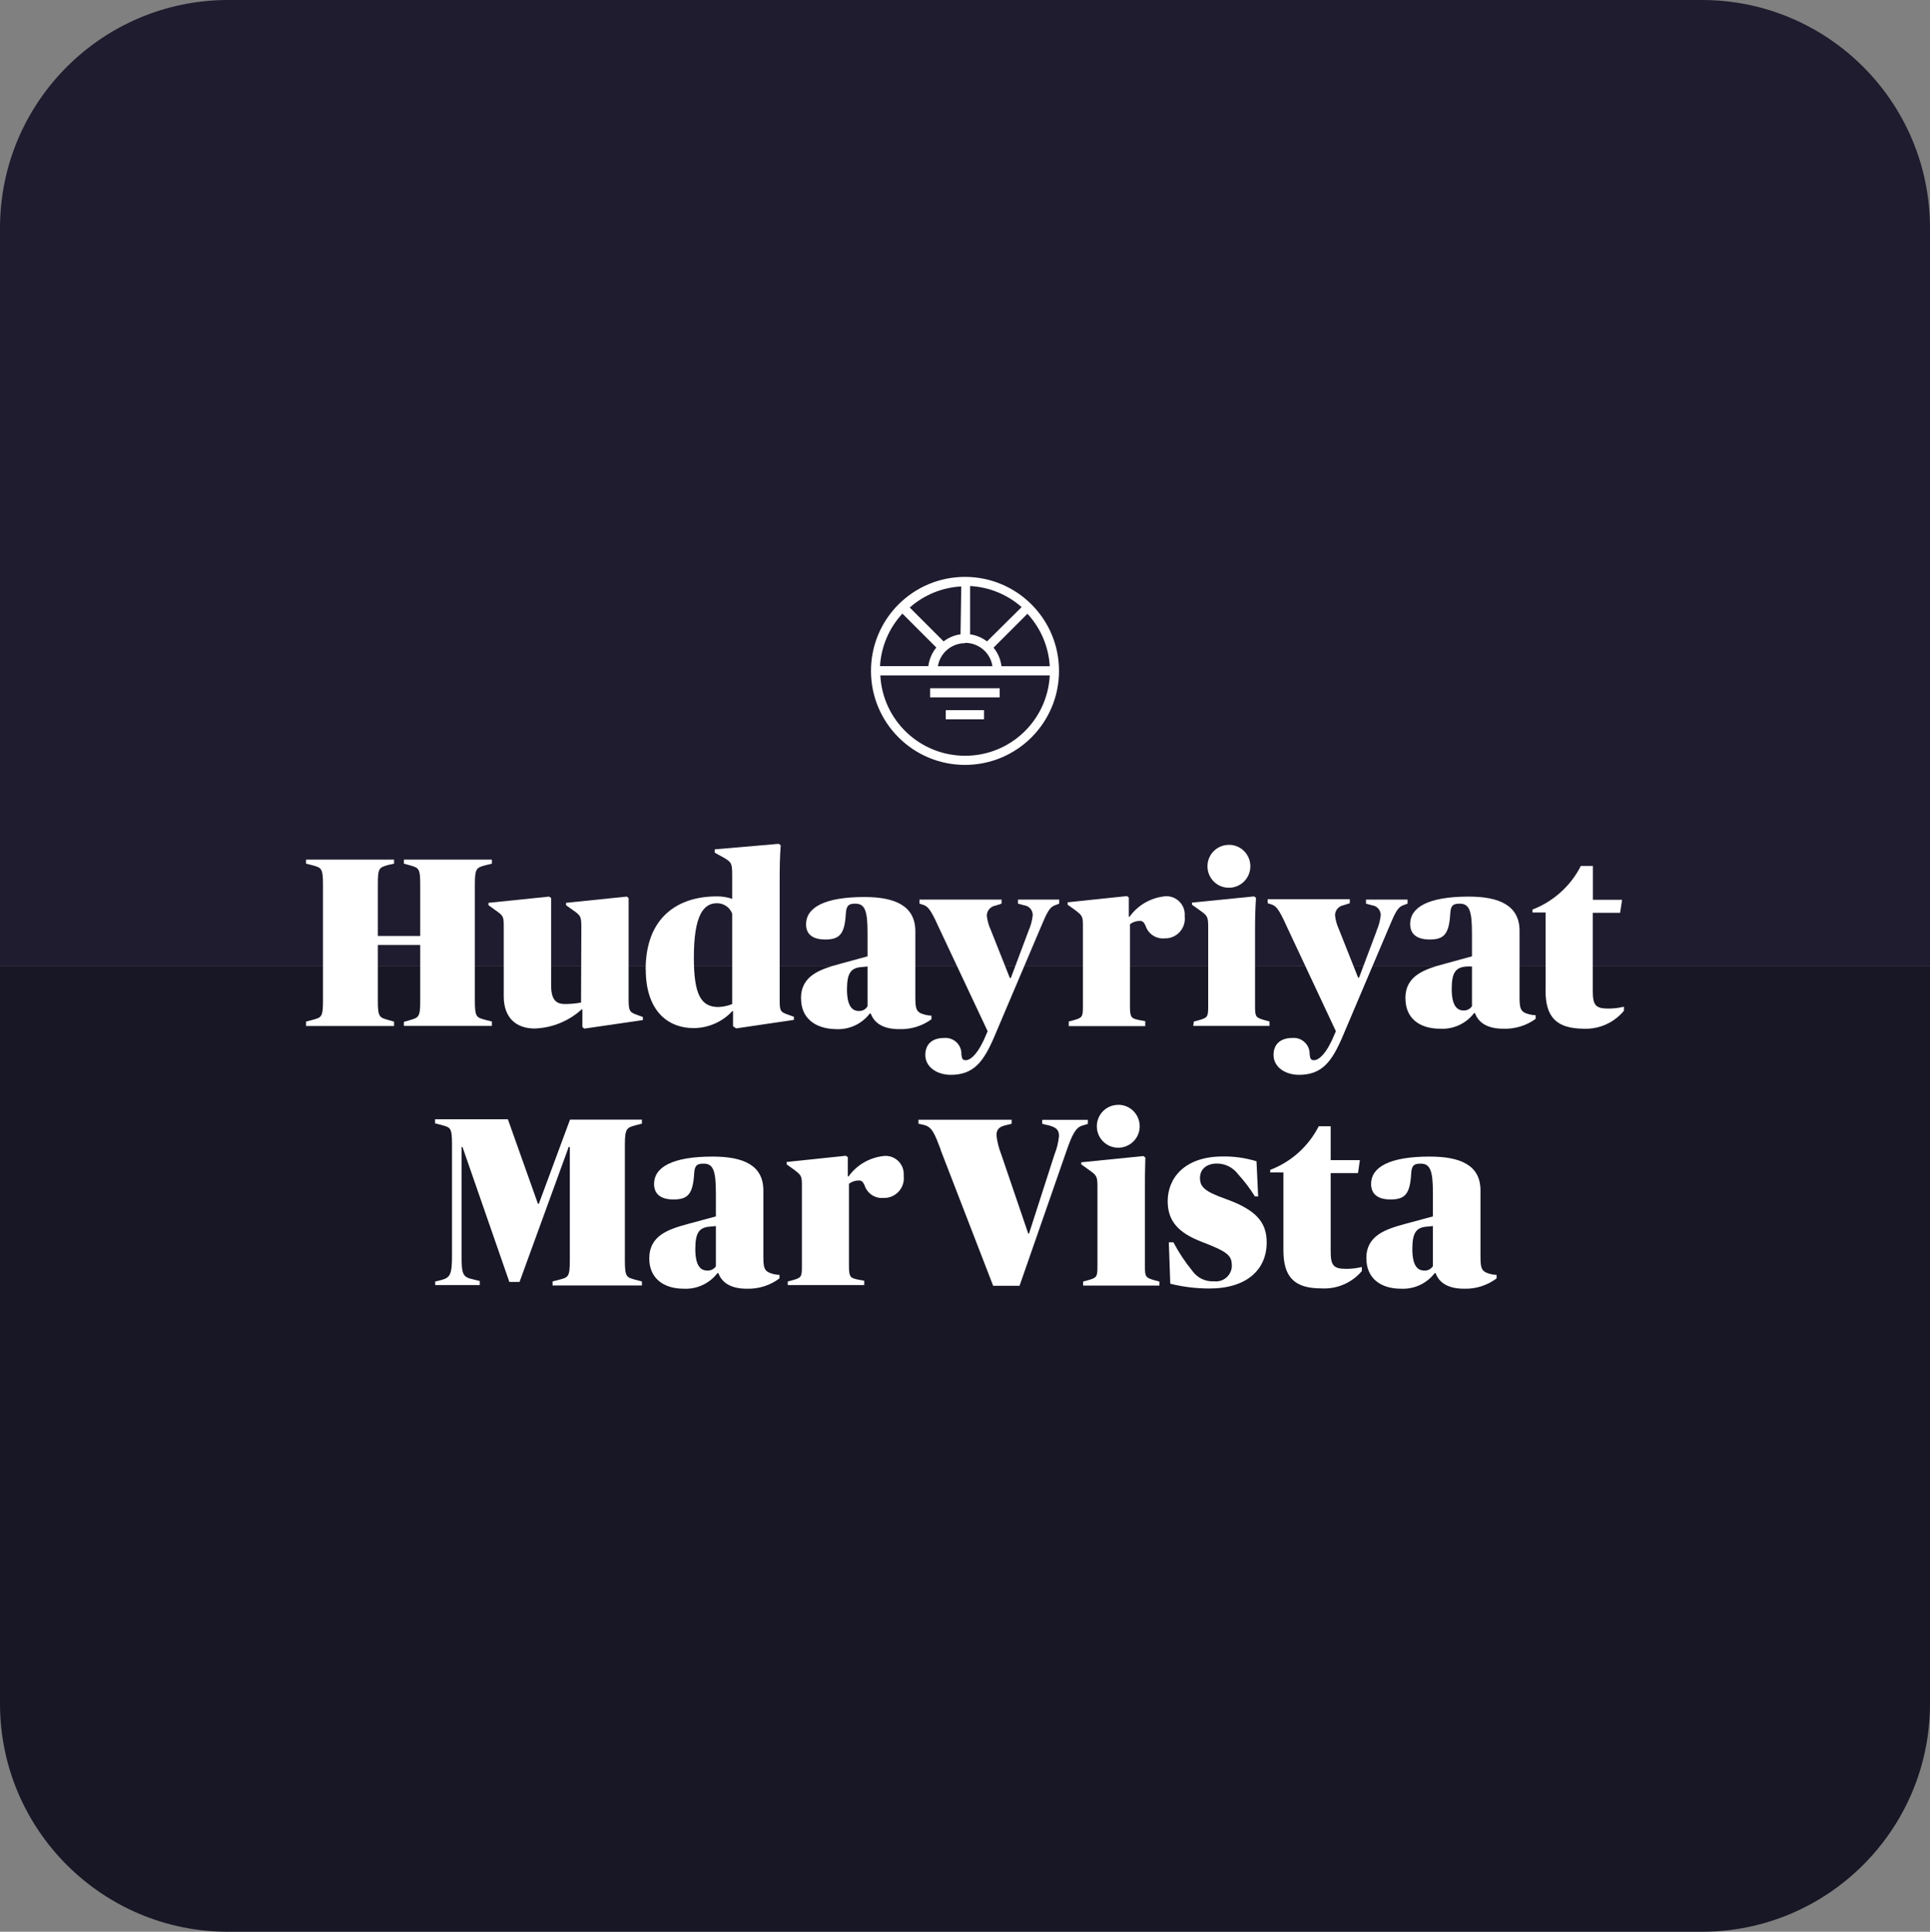
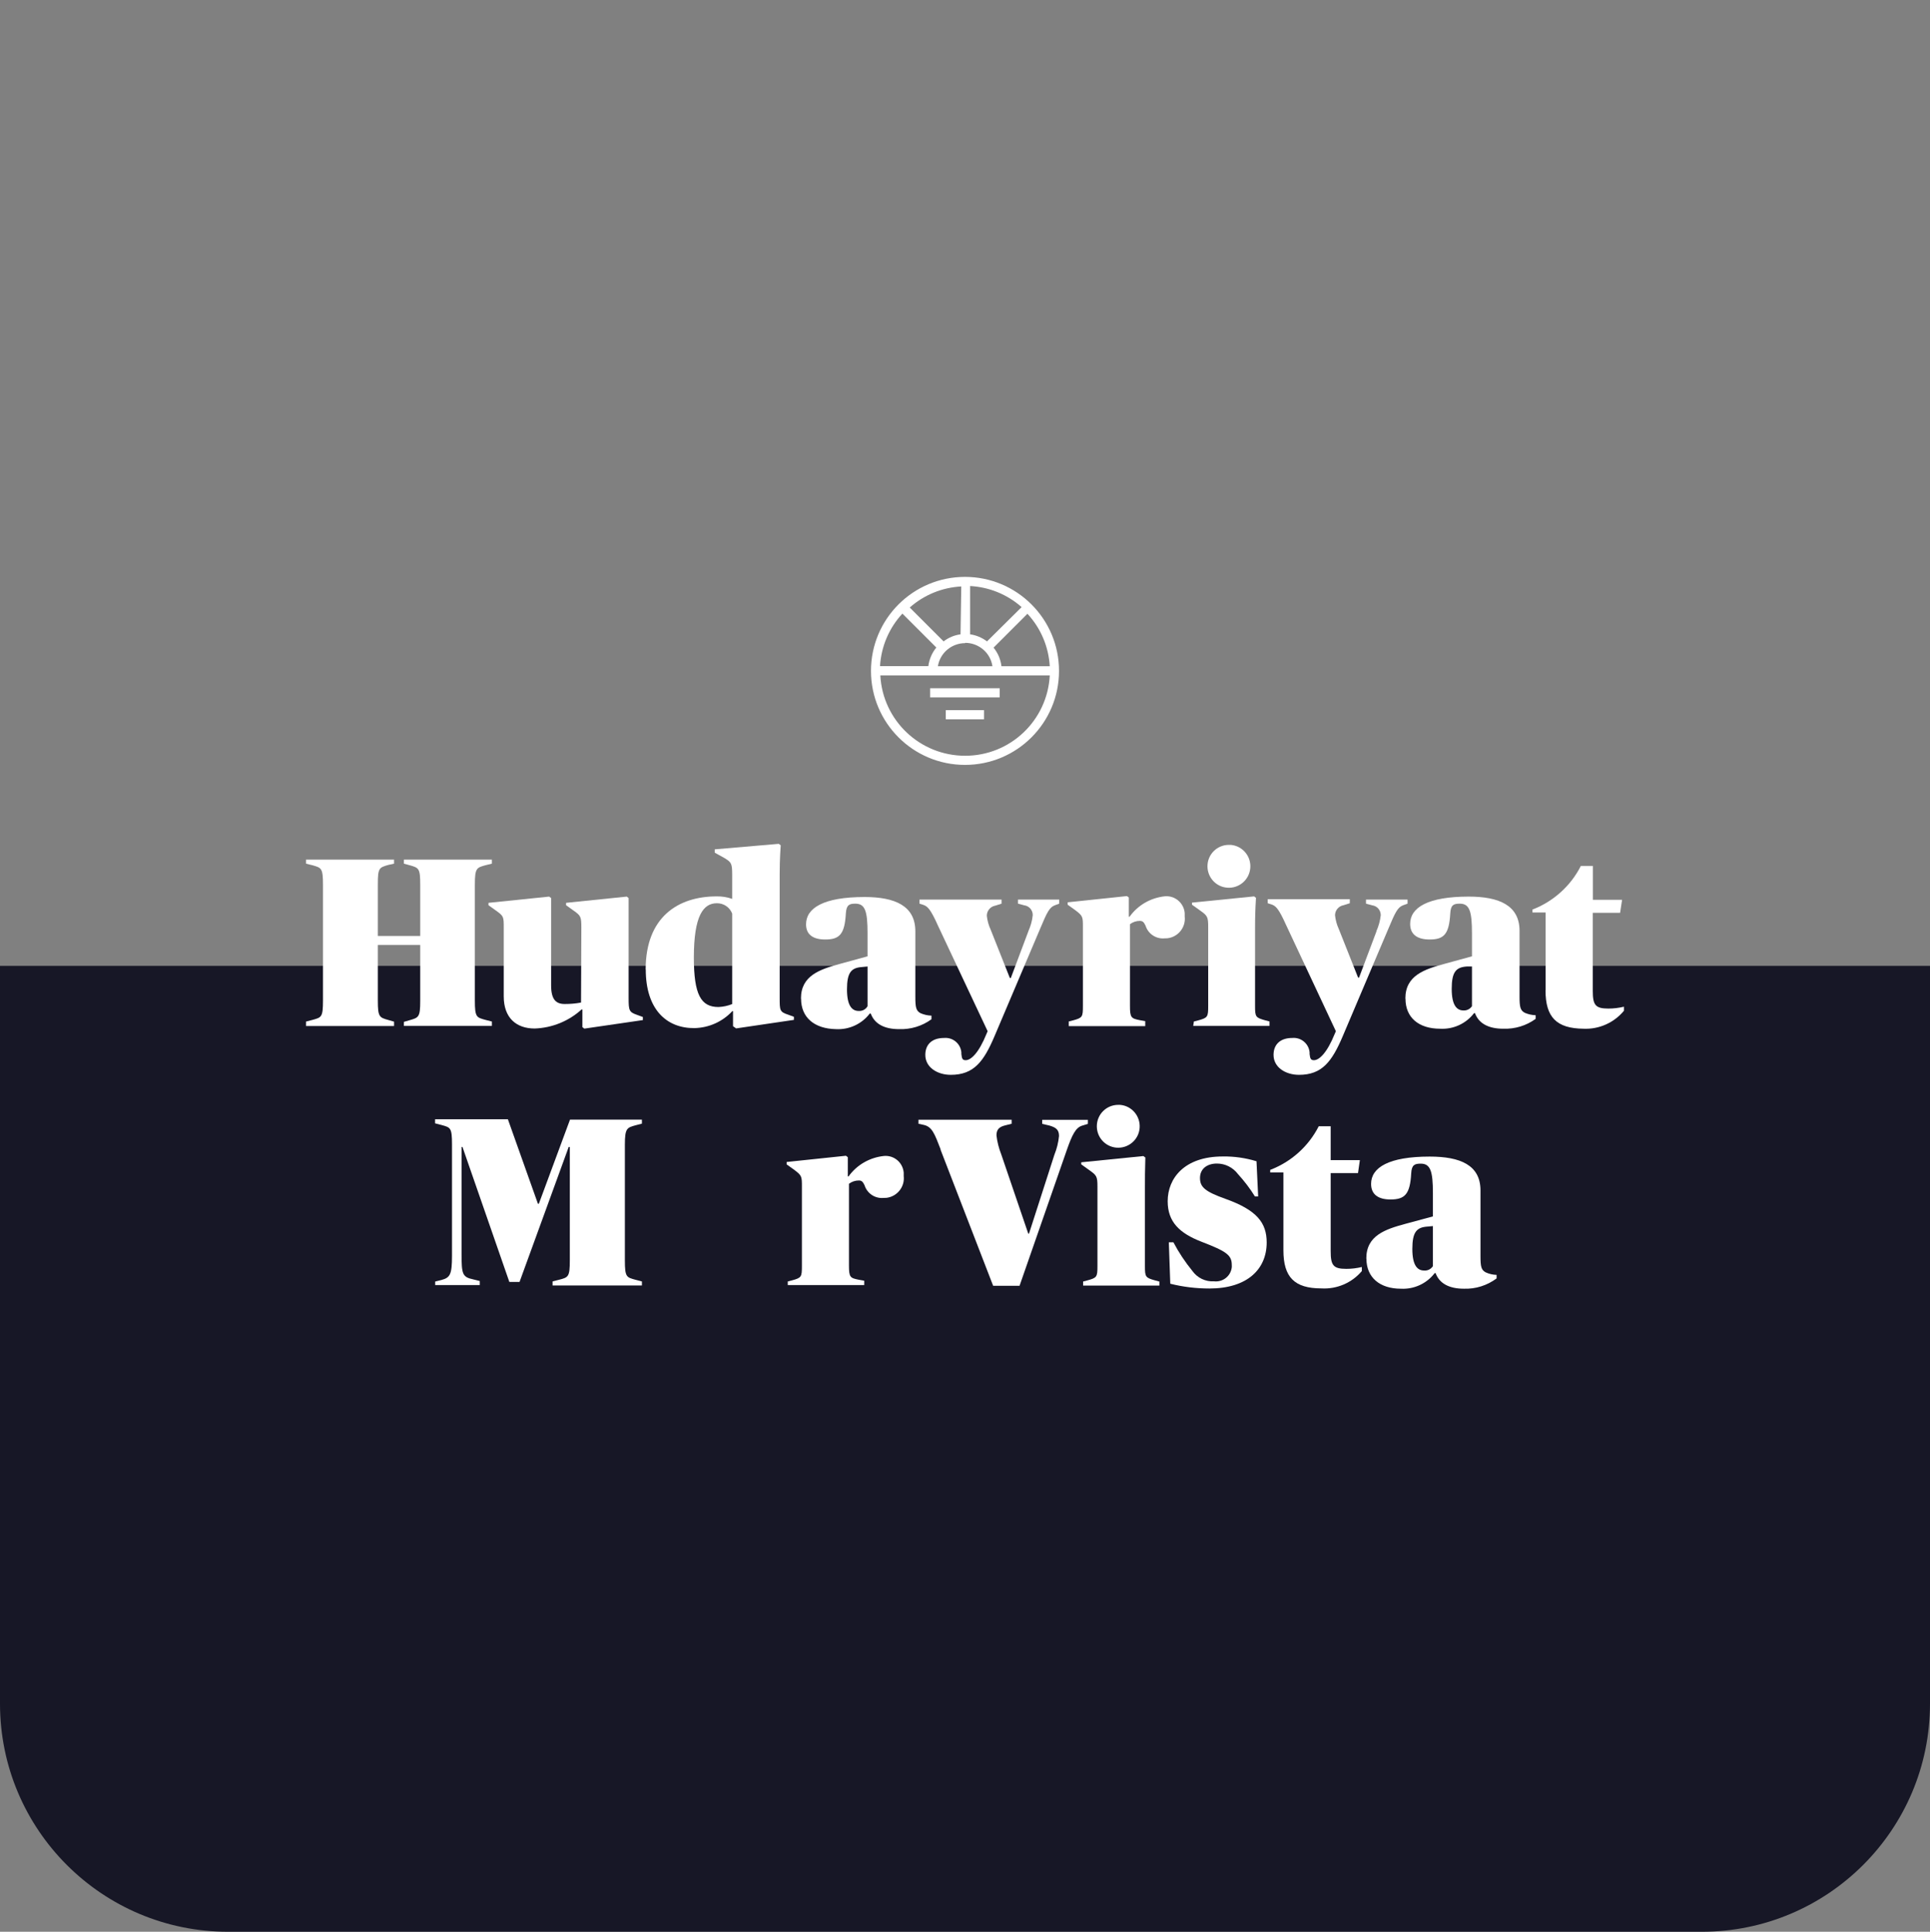
<svg xmlns="http://www.w3.org/2000/svg" id="Layer_2" data-name="Layer 2" viewBox="0 0 185.78 185.98">
  <rect x="0" y="0" width="185.78" height="185.98" fill="#808080" stroke="none" />
  <defs>
    <style>      .cls-1 {        fill: #fff;      }      .cls-2 {        fill: #171726;      }      .cls-3 {        fill: #1f1c2f;      }    </style>
  </defs>
  <g id="boxes">
    <g>
      <g>
-         <path class="cls-3" d="M185.78,21.96V92.99H0V21.96C0,9.83,9.84,0,21.97,0H163.82c12.13,0,21.96,9.83,21.96,21.96Z" />
        <path class="cls-2" d="M0,164.02V92.99H185.78v71.03c0,12.13-9.84,21.96-21.97,21.96H21.96c-12.13,0-21.96-9.83-21.96-21.96Z" />
      </g>
      <g id="Layer_2-2" data-name="Layer 2">
        <g id="Graphic">
          <path class="cls-1" d="M29.46,98.35l.62-.16c.86-.24,1.01-.24,1.01-1.87v-11.14c0-1.63-.16-1.63-1.02-1.88l-.61-.15v-.39h8.47v.39l-.55,.12c-.9,.26-1.01,.3-1.01,1.88v4.96h4.08v-4.93c0-1.57-.12-1.63-1.02-1.88l-.55-.15v-.39h8.47v.39l-.62,.15c-.86,.24-1.02,.28-1.02,1.88v11.14c0,1.63,.16,1.63,1.02,1.87l.62,.16v.42h-8.47v-.39l.55-.16c.88-.25,1.02-.3,1.02-1.87v-5.37h-4.08v5.35c0,1.57,.14,1.63,1.01,1.87l.55,.16v.42h-8.47v-.42Z" />
          <path class="cls-1" d="M55.96,89.31c0-1.04-.05-1.15-.73-1.63l-.74-.53v-.23l5.84-.6,.18,.14v9.62c0,1.22,.05,1.36,.82,1.63l.55,.2v.3l-5.63,.82-.19-.14v-1.71h-.07c-1.24,1.13-2.84,1.78-4.52,1.84-1.79,0-2.98-1.04-2.98-3.09v-6.62c0-1.04,0-1.11-.73-1.63l-.74-.53v-.23l5.84-.6,.19,.14v8.4c0,1.39,.48,1.8,1.31,1.8,.53,0,1.05-.04,1.57-.14l.03-7.21Z" />
          <path class="cls-1" d="M62.15,93.34c0-5.07,3.14-7.04,6.83-7.04,.51-.01,1.02,.07,1.5,.24v-2.31c0-1.13-.09-1.22-.76-1.63l-.92-.51v-.32l6.16-.53,.19,.14s-.1,1.24-.1,2.79v11.89c0,1.22,0,1.36,.82,1.63l.55,.2v.3l-5.56,.82-.3-.21v-1.45h-.07c-.94,1.01-2.25,1.6-3.64,1.63-2.68,.03-4.69-1.79-4.69-5.64Zm8.33,3.34v-8.72c-.23-.61-.82-1.01-1.48-1-1.29,0-2.21,1.18-2.21,5.22,0,3.6,.69,4.77,2.37,4.77,.45-.02,.89-.11,1.31-.28Z" />
          <path class="cls-1" d="M77.1,96.13c0-2.21,1.83-2.81,3.78-3.34l2.63-.72v-2.21c0-2.12-.23-2.86-1.17-2.86-.58,0-.87,.11-.92,.95-.11,1.98-.6,2.5-1.98,2.5-1.25,0-1.85-.53-1.85-1.46,0-1.57,1.68-2.63,5.63-2.63,2.95,0,4.89,.86,4.89,3.3v6.32c0,1.01,.07,1.34,.51,1.57,.33,.14,.68,.22,1.04,.23v.35c-.9,.66-2,.99-3.12,.95-1.45,0-2.37-.53-2.72-1.5h-.1c-.77,1.01-1.99,1.57-3.26,1.5-2.06-.04-3.35-1.11-3.35-2.93Zm6.41,.74v-3.82l-.53,.05c-1.04,.07-1.45,.53-1.45,2.15s.51,2.08,1.13,2.08c.35,.02,.68-.15,.85-.46Z" />
          <path class="cls-1" d="M98.99,89.65c.22-.49,.37-1.01,.42-1.54,.01-.48-.34-.89-.82-.95l-.6-.16v-.39h3.97v.39l-.43,.16c-.49,.19-.72,.6-1.41,2.26l-4.38,10.32c-1.04,2.45-1.99,3.74-4.22,3.74-1.29,0-2.45-.72-2.45-1.92,0-1,.64-1.63,1.8-1.63,.84-.08,1.59,.54,1.67,1.38,0,.05,0,.11,0,.16,.05,.46,.11,.6,.42,.6,.49,0,1.25-.67,2.01-2.56l.1-.23-4.78-10.16c-.73-1.63-1.01-1.87-1.43-2.01l-.35-.11v-.39h7.9v.39l-.6,.19c-.47,.08-.82,.49-.82,.97,.05,.46,.17,.91,.37,1.34l1.85,4.66h.09l1.69-4.5Z" />
          <path class="cls-1" d="M102.86,98.35l.42-.11c.92-.25,.96-.33,.96-1.39v-7.59c0-.99,0-1.08-.73-1.63l-.74-.53v-.23l5.71-.6,.18,.14v1.85h.07c.8-1.12,2.04-1.83,3.41-1.97,.97-.08,1.82,.65,1.9,1.62,0,.11,0,.22,0,.33,.12,1.03-.63,1.97-1.66,2.09-.09,.01-.18,.01-.27,.01-.83,.08-1.59-.43-1.84-1.22-.16-.34-.28-.46-.55-.46-.34,0-.68,.11-.95,.32v7.85c0,1.15,.11,1.22,.96,1.39l.51,.09v.48h-7.36v-.42Z" />
          <path class="cls-1" d="M114.91,98.35l.42-.11c.92-.25,.97-.33,.97-1.39v-7.59c0-1.01-.07-1.1-.82-1.63l-.74-.53v-.2l5.98-.6,.18,.14c-.07,1.13-.09,1.94-.09,2.95v7.45c0,1.06,.05,1.13,.97,1.39l.42,.11v.43h-7.34l.06-.42Zm3.56-17.01c1.14,.1,1.98,1.1,1.88,2.24-.1,1.14-1.1,1.98-2.24,1.88-1.07-.09-1.88-.99-1.88-2.06,0-1.14,.92-2.06,2.06-2.06,.06,0,.12,0,.18,0Z" />
          <path class="cls-1" d="M132.49,89.65c.22-.49,.36-1.01,.42-1.54,0-.48-.34-.88-.82-.95l-.6-.16v-.39h4v.39l-.44,.16c-.49,.19-.72,.6-1.41,2.26l-4.38,10.32c-1.04,2.45-1.99,3.74-4.22,3.74-1.29,0-2.45-.72-2.45-1.92,0-1,.64-1.63,1.8-1.63,.84-.08,1.59,.54,1.67,1.38,0,.05,0,.11,0,.16,.05,.46,.12,.6,.42,.6,.49,0,1.25-.67,2.01-2.56l.1-.23-4.78-10.2c-.73-1.63-1.01-1.87-1.43-2.01l-.35-.11v-.39h7.9v.39l-.6,.19c-.47,.08-.82,.49-.82,.97,.05,.46,.17,.91,.37,1.34l1.85,4.66h.09l1.68-4.46Z" />
          <path class="cls-1" d="M135.28,96.13c0-2.21,1.82-2.81,3.78-3.34l2.63-.72v-2.21c0-2.12-.23-2.86-1.17-2.86-.58,0-.88,.11-.92,.95-.11,1.98-.6,2.5-1.98,2.5-1.25,0-1.88-.53-1.88-1.5,0-1.57,1.69-2.63,5.64-2.63,2.95,0,4.89,.86,4.89,3.3v6.32c0,1.01,.07,1.34,.51,1.57,.33,.14,.68,.22,1.04,.23v.35c-.9,.66-2,.99-3.12,.95-1.45,0-2.37-.53-2.72-1.5h-.09c-.77,1.01-1.99,1.57-3.26,1.5-2.06,0-3.34-1.07-3.34-2.89Zm6.41,.74v-3.82h-.5c-1.04,.07-1.45,.53-1.45,2.15s.51,2.08,1.13,2.08c.33,.02,.64-.14,.82-.41Z" />
          <path class="cls-1" d="M148.78,95.35v-7.5h-1.27v-.28c2.02-.78,3.68-2.27,4.66-4.2h1.16v3.26h2.81l-.19,1.25h-2.63v7.52c0,1.36,.25,1.7,1.5,1.7,.51,0,1.01-.06,1.5-.18v.39c-.96,1.16-2.4,1.8-3.9,1.73-2.59-.03-3.65-1.1-3.65-3.7Z" />
          <path class="cls-1" d="M41.89,123.38l.61-.15c.82-.23,1.01-.51,1.01-2.33v-10.72c0-1.63-.15-1.63-1.01-1.87l-.62-.16v-.39h7.01l2.89,8.13h.09l3-8.1h6.92v.39l-.62,.16c-.82,.23-1.02,.28-1.02,1.87v11.13c0,1.63,.16,1.63,1.02,1.87l.62,.16v.39h-8.6v-.39l.62-.16c.9-.23,1.04-.28,1.04-1.87v-10.91h-.11l-4.73,12.99h-.98l-4.51-12.99h-.09v10.29c0,1.93,.07,2.23,1.11,2.45l.64,.16v.39h-4.29v-.35Z" />
-           <path class="cls-1" d="M62.5,121.16c0-2.21,1.82-2.81,3.78-3.34l2.63-.71v-2.22c0-2.12-.23-2.86-1.17-2.86-.58,0-.88,.11-.92,.95-.12,1.98-.6,2.5-1.99,2.5-1.24,0-1.87-.53-1.87-1.5,0-1.57,1.69-2.63,5.63-2.63,2.95,0,4.89,.82,4.89,3.26v6.32c0,1.01,.07,1.34,.51,1.57,.33,.15,.68,.23,1.04,.24v.34c-.91,.68-2.02,1.03-3.16,.99-1.45,0-2.37-.53-2.72-1.5h-.09c-.78,1.01-1.99,1.57-3.26,1.5-2.01,0-3.3-1.08-3.3-2.89Zm6.41,.74v-3.86l-.53,.05c-1.04,.07-1.45,.53-1.45,2.15s.51,2.08,1.13,2.08c.34,.03,.67-.13,.86-.42Z" />
          <path class="cls-1" d="M75.81,123.38l.42-.11c.92-.25,.96-.33,.96-1.39v-7.62c0-.99,0-1.08-.73-1.63l-.74-.53v-.23l5.71-.6,.18,.14v1.85h.07c.8-1.12,2.05-1.83,3.42-1.97,.97-.08,1.81,.64,1.89,1.61,0,.11,0,.22,0,.33,.12,1.03-.63,1.97-1.66,2.09-.09,.01-.18,.01-.27,.01-.83,.08-1.59-.43-1.84-1.22-.16-.34-.28-.46-.55-.46-.34,0-.68,.11-.95,.32v7.85c0,1.16,.11,1.22,.96,1.39l.51,.09v.42h-7.36v-.33Z" />
          <path class="cls-1" d="M90.55,110.67c-.58-1.5-.82-2.19-1.63-2.37l-.51-.11v-.39h8.97v.39l-.64,.16c-.6,.15-.82,.43-.82,.96,.07,.63,.23,1.24,.46,1.83l2.6,7.63h.07l2.45-7.61c.23-.57,.38-1.17,.44-1.79,0-.6-.28-.82-.93-1.01l-.69-.16v-.39h4.4v.39l-.58,.18c-.6,.19-.95,.91-1.43,2.28l-4.57,13.13h-2.54l-5.07-13.12Z" />
          <path class="cls-1" d="M104.25,123.38l.42-.11c.92-.25,.97-.33,.97-1.39v-7.62c0-1.01-.07-1.1-.82-1.63l-.74-.53v-.2l5.98-.6,.19,.14c-.04,1.2-.04,2.01-.04,2.99v7.45c0,1.06,.05,1.13,.97,1.39l.42,.11v.39h-7.34v-.39Zm3.56-17.01c1.14,.09,1.98,1.09,1.89,2.23-.09,1.14-1.09,1.98-2.23,1.89-1.07-.09-1.89-.98-1.89-2.06,0-1.14,.92-2.06,2.06-2.06,.06,0,.11,0,.17,0Z" />
          <path class="cls-1" d="M112.65,123.59l-.14-3.99h.44c.51,.97,1.12,1.89,1.82,2.75,.48,.68,1.27,1.06,2.1,1.01,.85,.09,1.61-.51,1.7-1.36,0-.07,.01-.14,0-.21,0-.95-.49-1.31-2.91-2.24-2.12-.82-3.26-1.91-3.26-3.9,0-2.23,1.63-4.31,5.29-4.31,1.11-.02,2.21,.14,3.26,.46l.16,3.39h-.31c-.47-.76-1.02-1.48-1.63-2.15-.48-.64-1.23-1.02-2.03-1.02-.95,0-1.63,.51-1.63,1.39s.49,1.31,2.45,2.01c3.03,1.08,3.97,2.31,3.97,4.2,0,2.59-1.89,4.43-5.51,4.43-1.27,0-2.54-.15-3.77-.46Z" />
          <path class="cls-1" d="M123.54,120.38v-7.5h-1.27v-.25c2.02-.77,3.69-2.27,4.67-4.2h1.15v3.26h2.81l-.18,1.25h-2.63v7.52c0,1.36,.25,1.7,1.5,1.7,.51,0,1.01-.06,1.5-.18v.39c-.96,1.14-2.41,1.76-3.9,1.67-2.59,0-3.65-1.08-3.65-3.67Z" />
          <path class="cls-1" d="M131.52,121.16c0-2.21,1.82-2.81,3.78-3.34l2.63-.71v-2.22c0-2.12-.23-2.86-1.17-2.86-.58,0-.88,.11-.92,.95-.11,1.98-.6,2.5-1.99,2.5-1.24,0-1.87-.53-1.87-1.5,0-1.57,1.69-2.63,5.64-2.63,2.95,0,4.89,.82,4.89,3.26v6.32c0,1.01,.07,1.34,.51,1.57,.33,.15,.68,.23,1.04,.24v.34c-.91,.68-2.02,1.03-3.15,.99-1.45,0-2.37-.53-2.72-1.5h-.09c-.77,1.01-1.99,1.57-3.26,1.5-2.02,0-3.31-1.08-3.31-2.89Zm6.41,.74v-3.86l-.53,.05c-1.04,.07-1.45,.53-1.45,2.15s.51,2.08,1.13,2.08c.34,.03,.66-.13,.85-.42Z" />
          <path class="cls-1" d="M92.89,55.54c-5,0-9.05,4.05-9.05,9.05s4.05,9.05,9.05,9.05,9.05-4.05,9.05-9.05-4.05-9.05-9.05-9.05h0Zm8.16,8.6h-4.65c-.08-.66-.34-1.27-.76-1.79l3.26-3.26c1.28,1.38,2.04,3.17,2.15,5.05Zm-6.04-2.39c-.48-.36-1.04-.6-1.63-.68v-4.65c1.84,.1,3.58,.81,4.96,2.03l-3.33,3.3Zm-2.55-.68c-.59,.08-1.15,.31-1.63,.68l-3.26-3.26c1.38-1.22,3.12-1.93,4.96-2.03l-.07,4.62Zm.44,.82c1.31,0,2.44,.95,2.63,2.25h-5.25c.21-1.28,1.32-2.22,2.62-2.22v-.03Zm-6.03-2.81l3.26,3.26c-.42,.51-.68,1.13-.77,1.79h-4.65c.11-1.88,.87-3.67,2.15-5.05Zm6.03,13.68c-4.34,0-7.93-3.39-8.16-7.73h16.31c-.23,4.34-3.81,7.74-8.16,7.73Z" />
          <rect class="cls-1" x="89.53" y="66.26" width="6.7" height=".88" />
          <rect class="cls-1" x="91.04" y="68.37" width="3.68" height=".88" />
        </g>
      </g>
    </g>
  </g>
</svg>